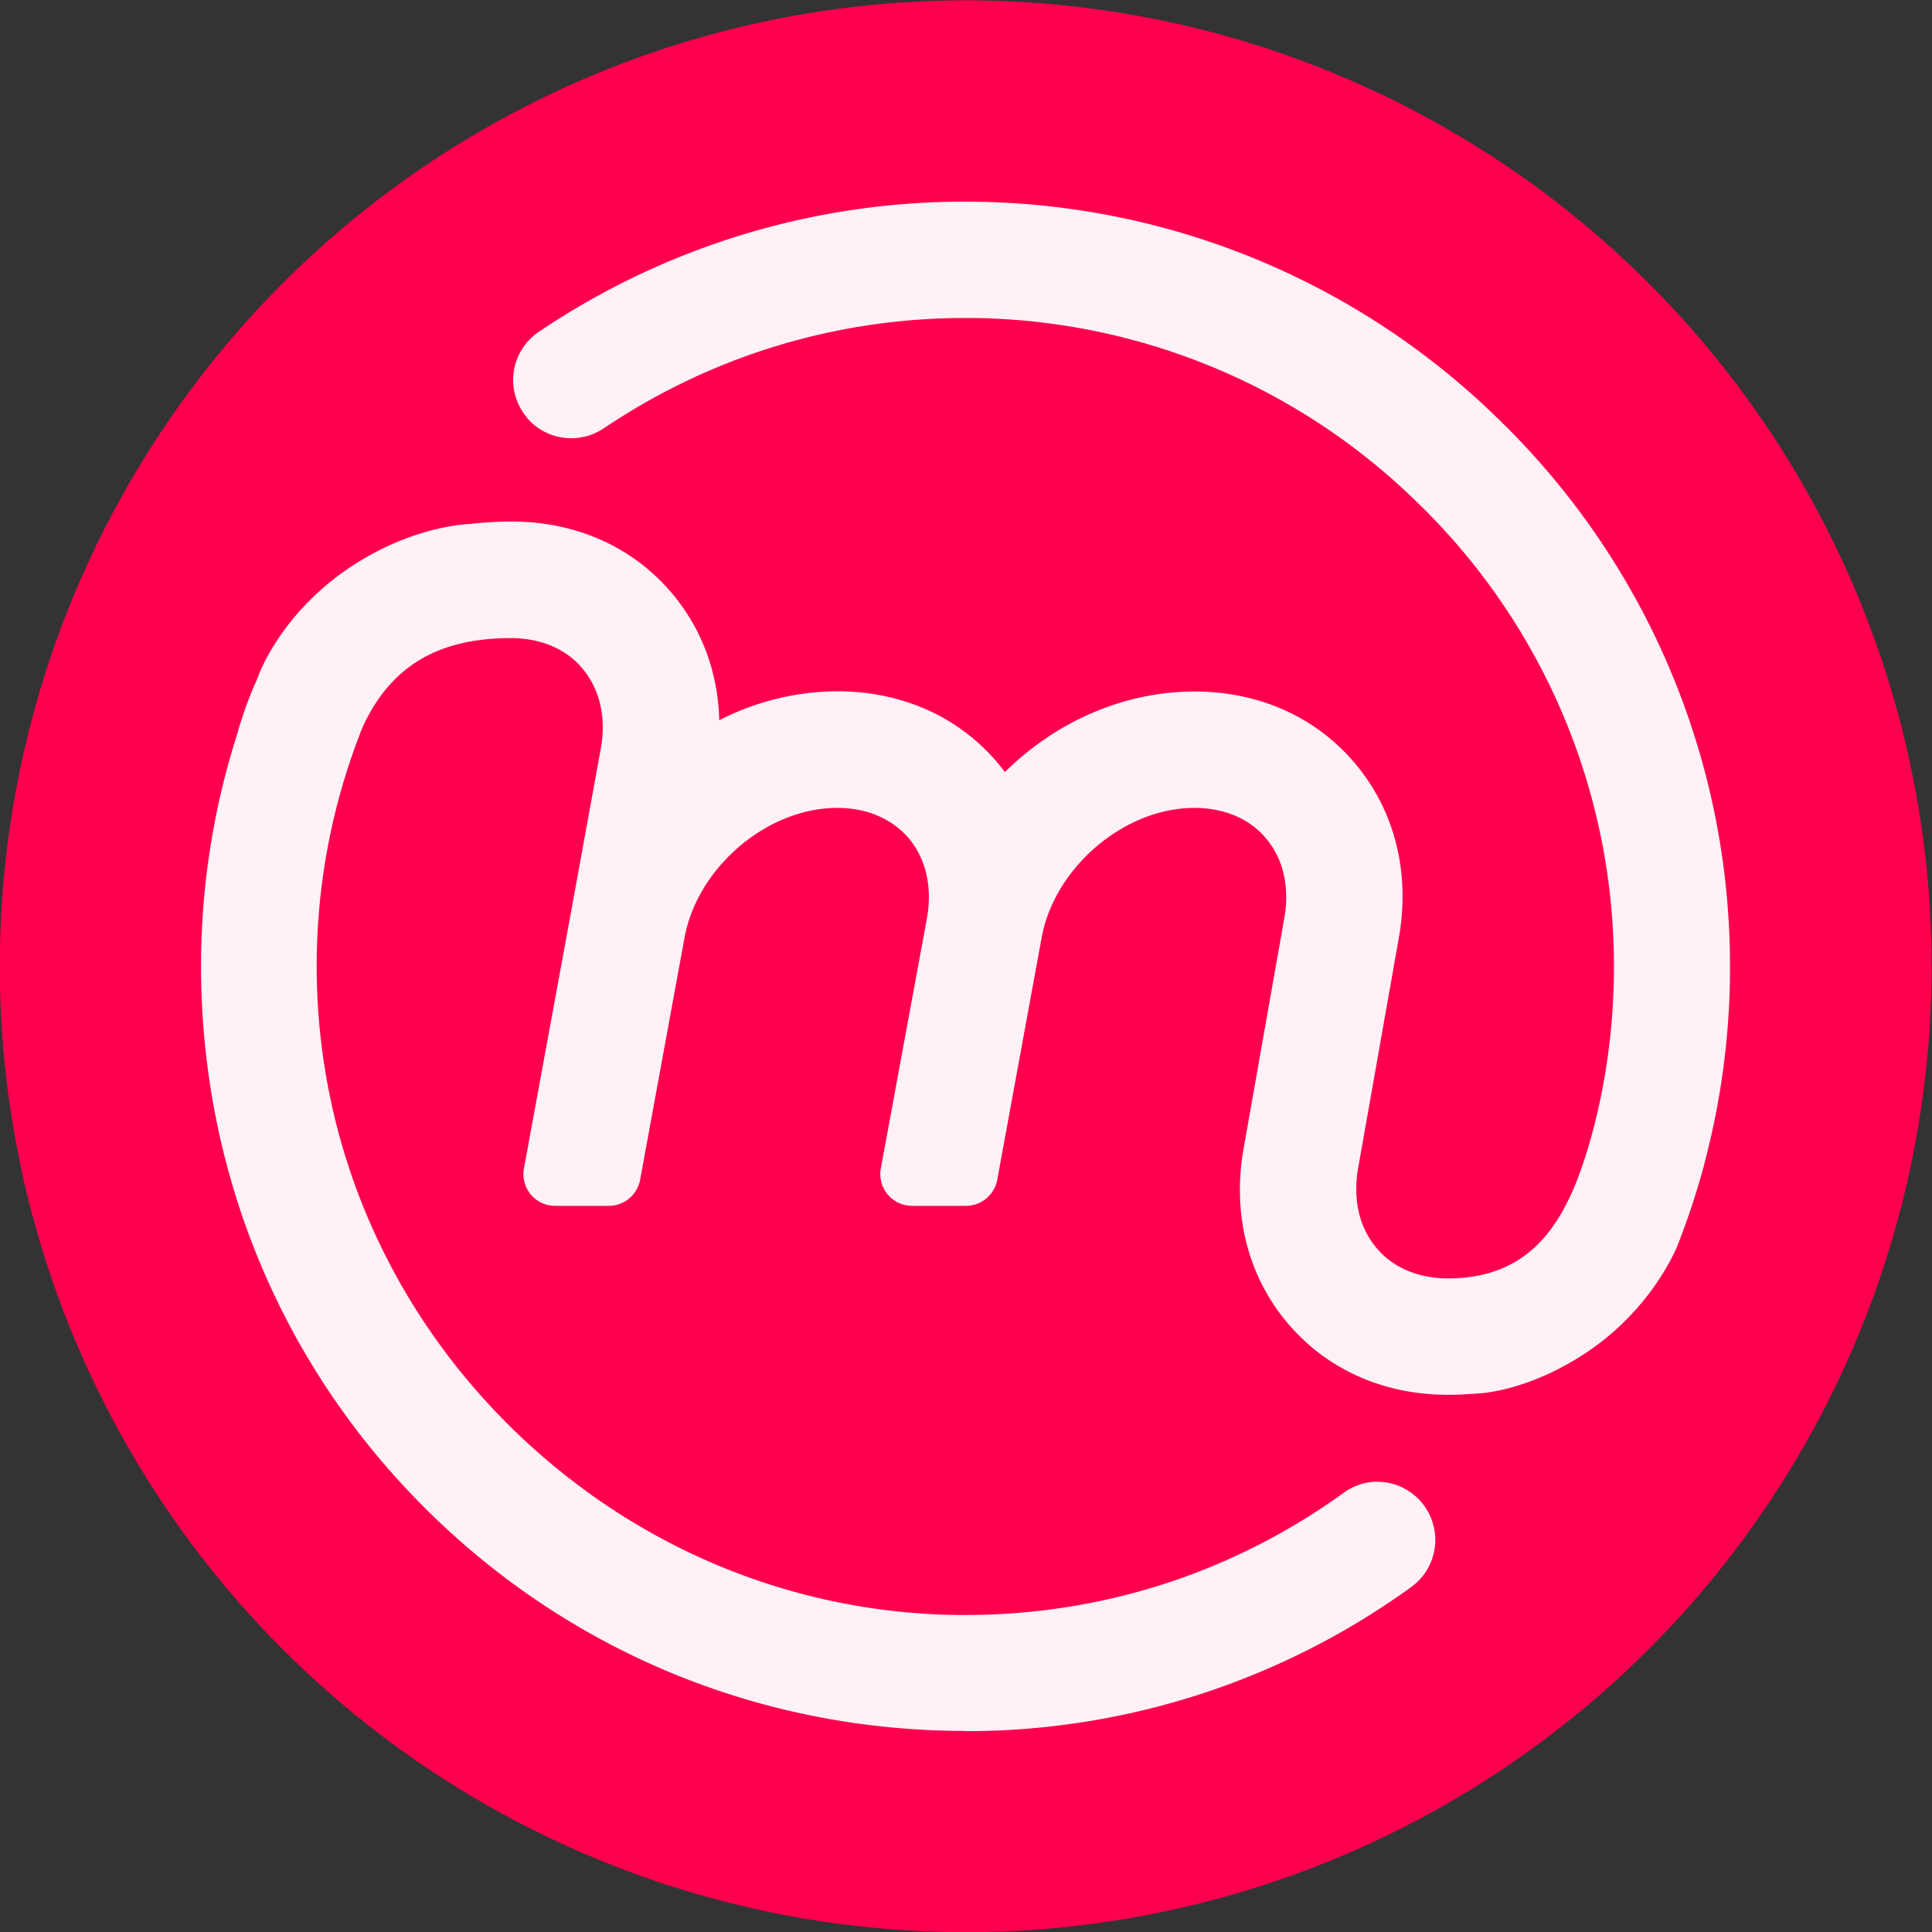
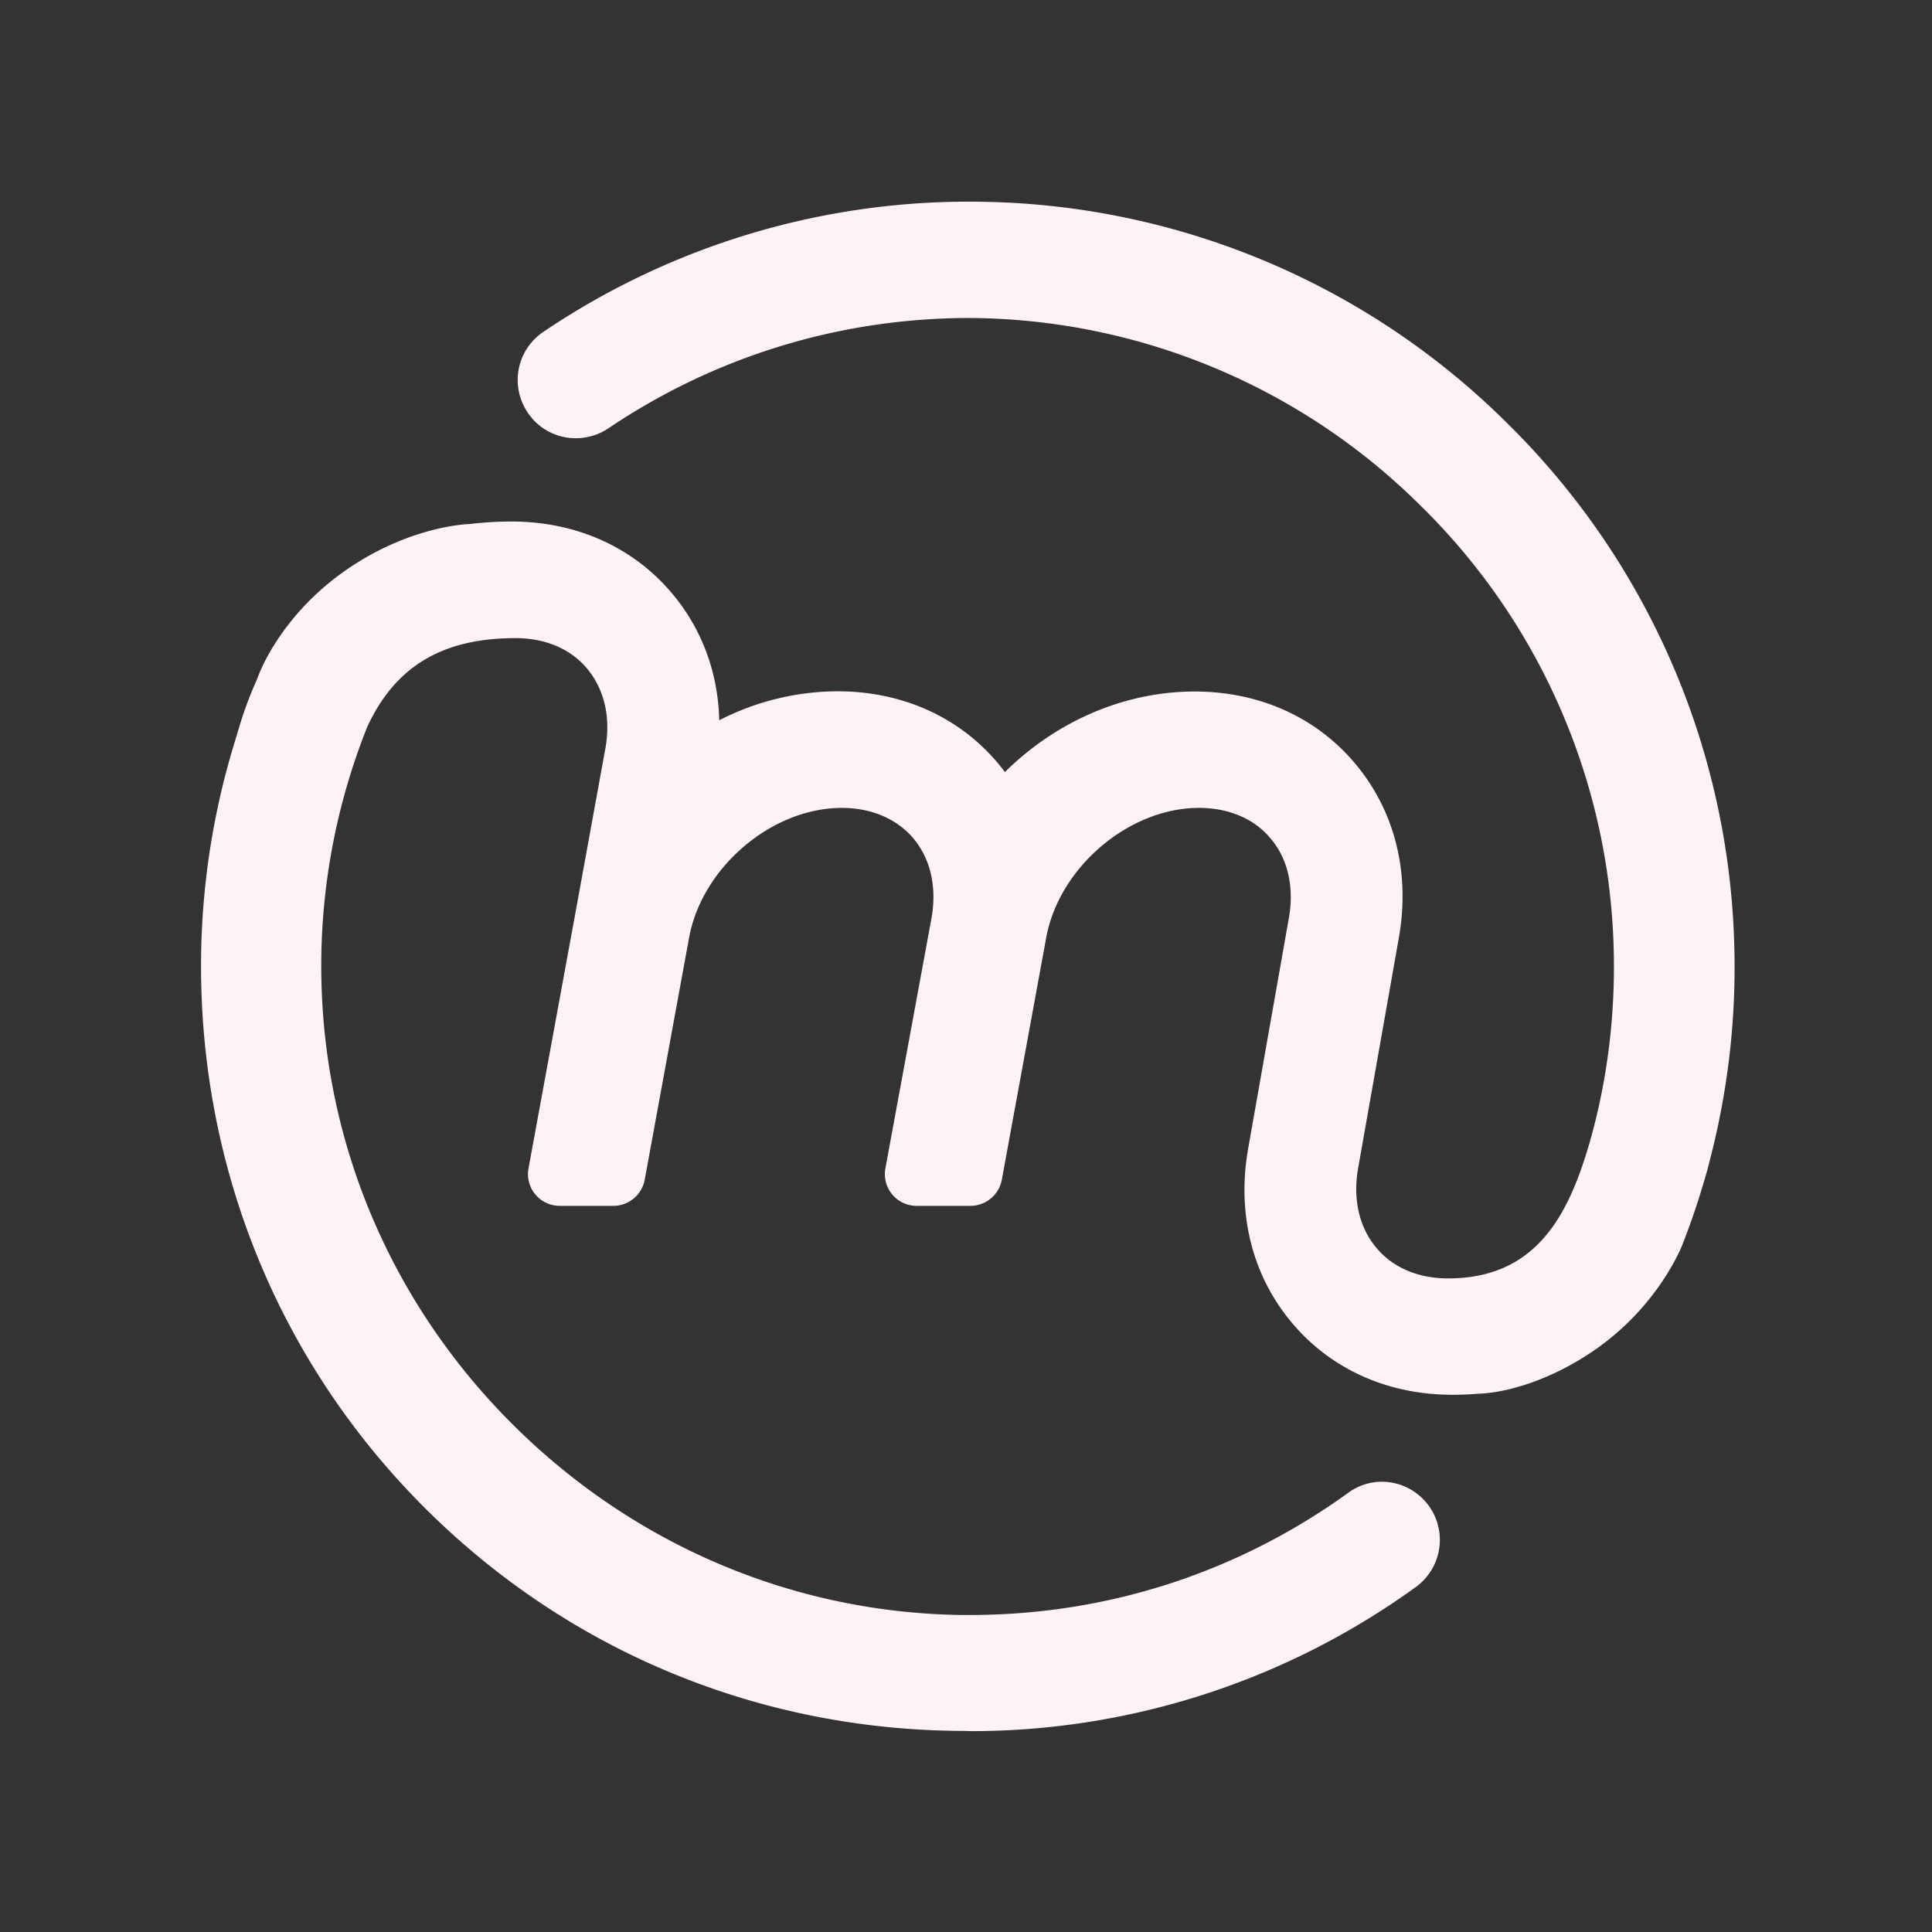
<svg xmlns="http://www.w3.org/2000/svg" width="128" height="128" version="1.1" viewBox="0 0 33.867 33.867">
  <rect x="0" y="0" width="33.867" height="33.867" fill="#333333" stroke="none" />
  <g fill-rule="evenodd" stroke-width=".265" transform="matrix(4 0 0 4 -201.36 -187.41)">
-     <circle cx="54.572" cy="51.087" r="4.233" fill="#ff004f" />
-     <path fill="#fff2f6" d="m54.571 54.438c-0.897 0-1.738-0.347-2.369-0.977-0.632-0.63-0.98-1.473-0.981-2.372a3.341 3.341 0 0 1 0.157-1.015l0.002-0.007c0.023-0.081 0.051-0.159 0.084-0.232 0.006-0.015 0.012-0.031 0.019-0.047 0.029-0.066 0.144-0.295 0.42-0.468 0.249-0.157 0.468-0.17 0.494-0.171 0.06-0.007 0.123-0.011 0.185-0.011 0.283 0 0.533 0.112 0.704 0.316 0.13 0.155 0.201 0.346 0.206 0.555a1.143 1.143 0 0 1 0.518-0.127c0.283 0 0.533 0.112 0.704 0.316 0.01 0.012 0.02 0.025 0.03 0.038 0.227-0.225 0.527-0.353 0.831-0.353 0.283 0 0.533 0.112 0.704 0.316 0.174 0.207 0.242 0.479 0.191 0.765l-0.178 1.007c-0.024 0.136 0.004 0.26 0.08 0.35 0.072 0.087 0.184 0.134 0.314 0.134 0.392 0 0.53-0.286 0.62-0.594 0.078-0.273 0.113-0.557 0.106-0.844a2.824 2.824 0 0 0-0.852-1.954 2.826 2.826 0 0 0-1.97-0.817h-0.02c-0.566 0-1.114 0.167-1.583 0.483a0.257 0.257 0 0 1-0.144 0.044 0.253 0.253 0 0 1-0.193-0.089l-0.001-0.002a0.254 0.254 0 0 1 0.052-0.375 3.33 3.33 0 0 1 1.936-0.57 3.335 3.335 0 0 1 2.289 0.971 3.334 3.334 0 0 1 0.994 2.279 3.351 3.351 0 0 1-0.108 0.954h2.64e-4l-0.011 0.042-5e-3 0.017a3.326 3.326 0 0 1-0.106 0.314c-0.021 0.049-0.137 0.302-0.423 0.482-0.247 0.156-0.443 0.164-0.466 0.164a1.294 1.294 0 0 1-0.116 0.005c-0.283 0-0.533-0.112-0.704-0.316-0.174-0.207-0.242-0.479-0.191-0.765l0.178-1.008c0.024-0.135-0.004-0.26-0.08-0.349-0.072-0.087-0.184-0.134-0.314-0.134-0.308 0-0.615 0.262-0.67 0.572l-0.194 1.058a0.14 0.14 0 0 1-0.138 0.114h-0.234a0.139 0.139 0 0 1-0.138-0.165l0.202-1.096c0.024-0.135-0.004-0.259-0.079-0.349-0.073-0.086-0.184-0.134-0.314-0.134-0.308 0-0.615 0.262-0.67 0.572l-0.194 1.058a0.14 0.14 0 0 1-0.138 0.114h-0.233a0.139 0.139 0 0 1-0.138-0.165l0.202-1.1 0.135-0.741c0.024-0.135-0.005-0.258-0.08-0.348-0.072-0.087-0.184-0.134-0.314-0.134-0.32 0-0.526 0.123-0.649 0.387a2.821 2.821 0 0 0-0.2 1.166c0.029 0.724 0.335 1.406 0.863 1.919 0.528 0.513 1.218 0.8 1.943 0.809h0.034c0.6 0 1.173-0.185 1.659-0.536a0.249 0.249 0 0 1 0.147-0.048 0.255 0.255 0 0 1 0.149 0.461 3.326 3.326 0 0 1-1.957 0.632" />
+     <path fill="#fff2f6" d="m54.571 54.438c-0.897 0-1.738-0.347-2.369-0.977-0.632-0.63-0.98-1.473-0.981-2.372a3.341 3.341 0 0 1 0.157-1.015l0.002-0.007c0.023-0.081 0.051-0.159 0.084-0.232 0.006-0.015 0.012-0.031 0.019-0.047 0.029-0.066 0.144-0.295 0.42-0.468 0.249-0.157 0.468-0.17 0.494-0.171 0.06-0.007 0.123-0.011 0.185-0.011 0.283 0 0.533 0.112 0.704 0.316 0.13 0.155 0.201 0.346 0.206 0.555a1.143 1.143 0 0 1 0.518-0.127c0.283 0 0.533 0.112 0.704 0.316 0.01 0.012 0.02 0.025 0.03 0.038 0.227-0.225 0.527-0.353 0.831-0.353 0.283 0 0.533 0.112 0.704 0.316 0.174 0.207 0.242 0.479 0.191 0.765l-0.178 1.007c-0.024 0.136 0.004 0.26 0.08 0.35 0.072 0.087 0.184 0.134 0.314 0.134 0.392 0 0.53-0.286 0.62-0.594 0.078-0.273 0.113-0.557 0.106-0.844a2.824 2.824 0 0 0-0.852-1.954 2.826 2.826 0 0 0-1.97-0.817c-0.566 0-1.114 0.167-1.583 0.483a0.257 0.257 0 0 1-0.144 0.044 0.253 0.253 0 0 1-0.193-0.089l-0.001-0.002a0.254 0.254 0 0 1 0.052-0.375 3.33 3.33 0 0 1 1.936-0.57 3.335 3.335 0 0 1 2.289 0.971 3.334 3.334 0 0 1 0.994 2.279 3.351 3.351 0 0 1-0.108 0.954h2.64e-4l-0.011 0.042-5e-3 0.017a3.326 3.326 0 0 1-0.106 0.314c-0.021 0.049-0.137 0.302-0.423 0.482-0.247 0.156-0.443 0.164-0.466 0.164a1.294 1.294 0 0 1-0.116 0.005c-0.283 0-0.533-0.112-0.704-0.316-0.174-0.207-0.242-0.479-0.191-0.765l0.178-1.008c0.024-0.135-0.004-0.26-0.08-0.349-0.072-0.087-0.184-0.134-0.314-0.134-0.308 0-0.615 0.262-0.67 0.572l-0.194 1.058a0.14 0.14 0 0 1-0.138 0.114h-0.234a0.139 0.139 0 0 1-0.138-0.165l0.202-1.096c0.024-0.135-0.004-0.259-0.079-0.349-0.073-0.086-0.184-0.134-0.314-0.134-0.308 0-0.615 0.262-0.67 0.572l-0.194 1.058a0.14 0.14 0 0 1-0.138 0.114h-0.233a0.139 0.139 0 0 1-0.138-0.165l0.202-1.1 0.135-0.741c0.024-0.135-0.005-0.258-0.08-0.348-0.072-0.087-0.184-0.134-0.314-0.134-0.32 0-0.526 0.123-0.649 0.387a2.821 2.821 0 0 0-0.2 1.166c0.029 0.724 0.335 1.406 0.863 1.919 0.528 0.513 1.218 0.8 1.943 0.809h0.034c0.6 0 1.173-0.185 1.659-0.536a0.249 0.249 0 0 1 0.147-0.048 0.255 0.255 0 0 1 0.149 0.461 3.326 3.326 0 0 1-1.957 0.632" />
  </g>
</svg>